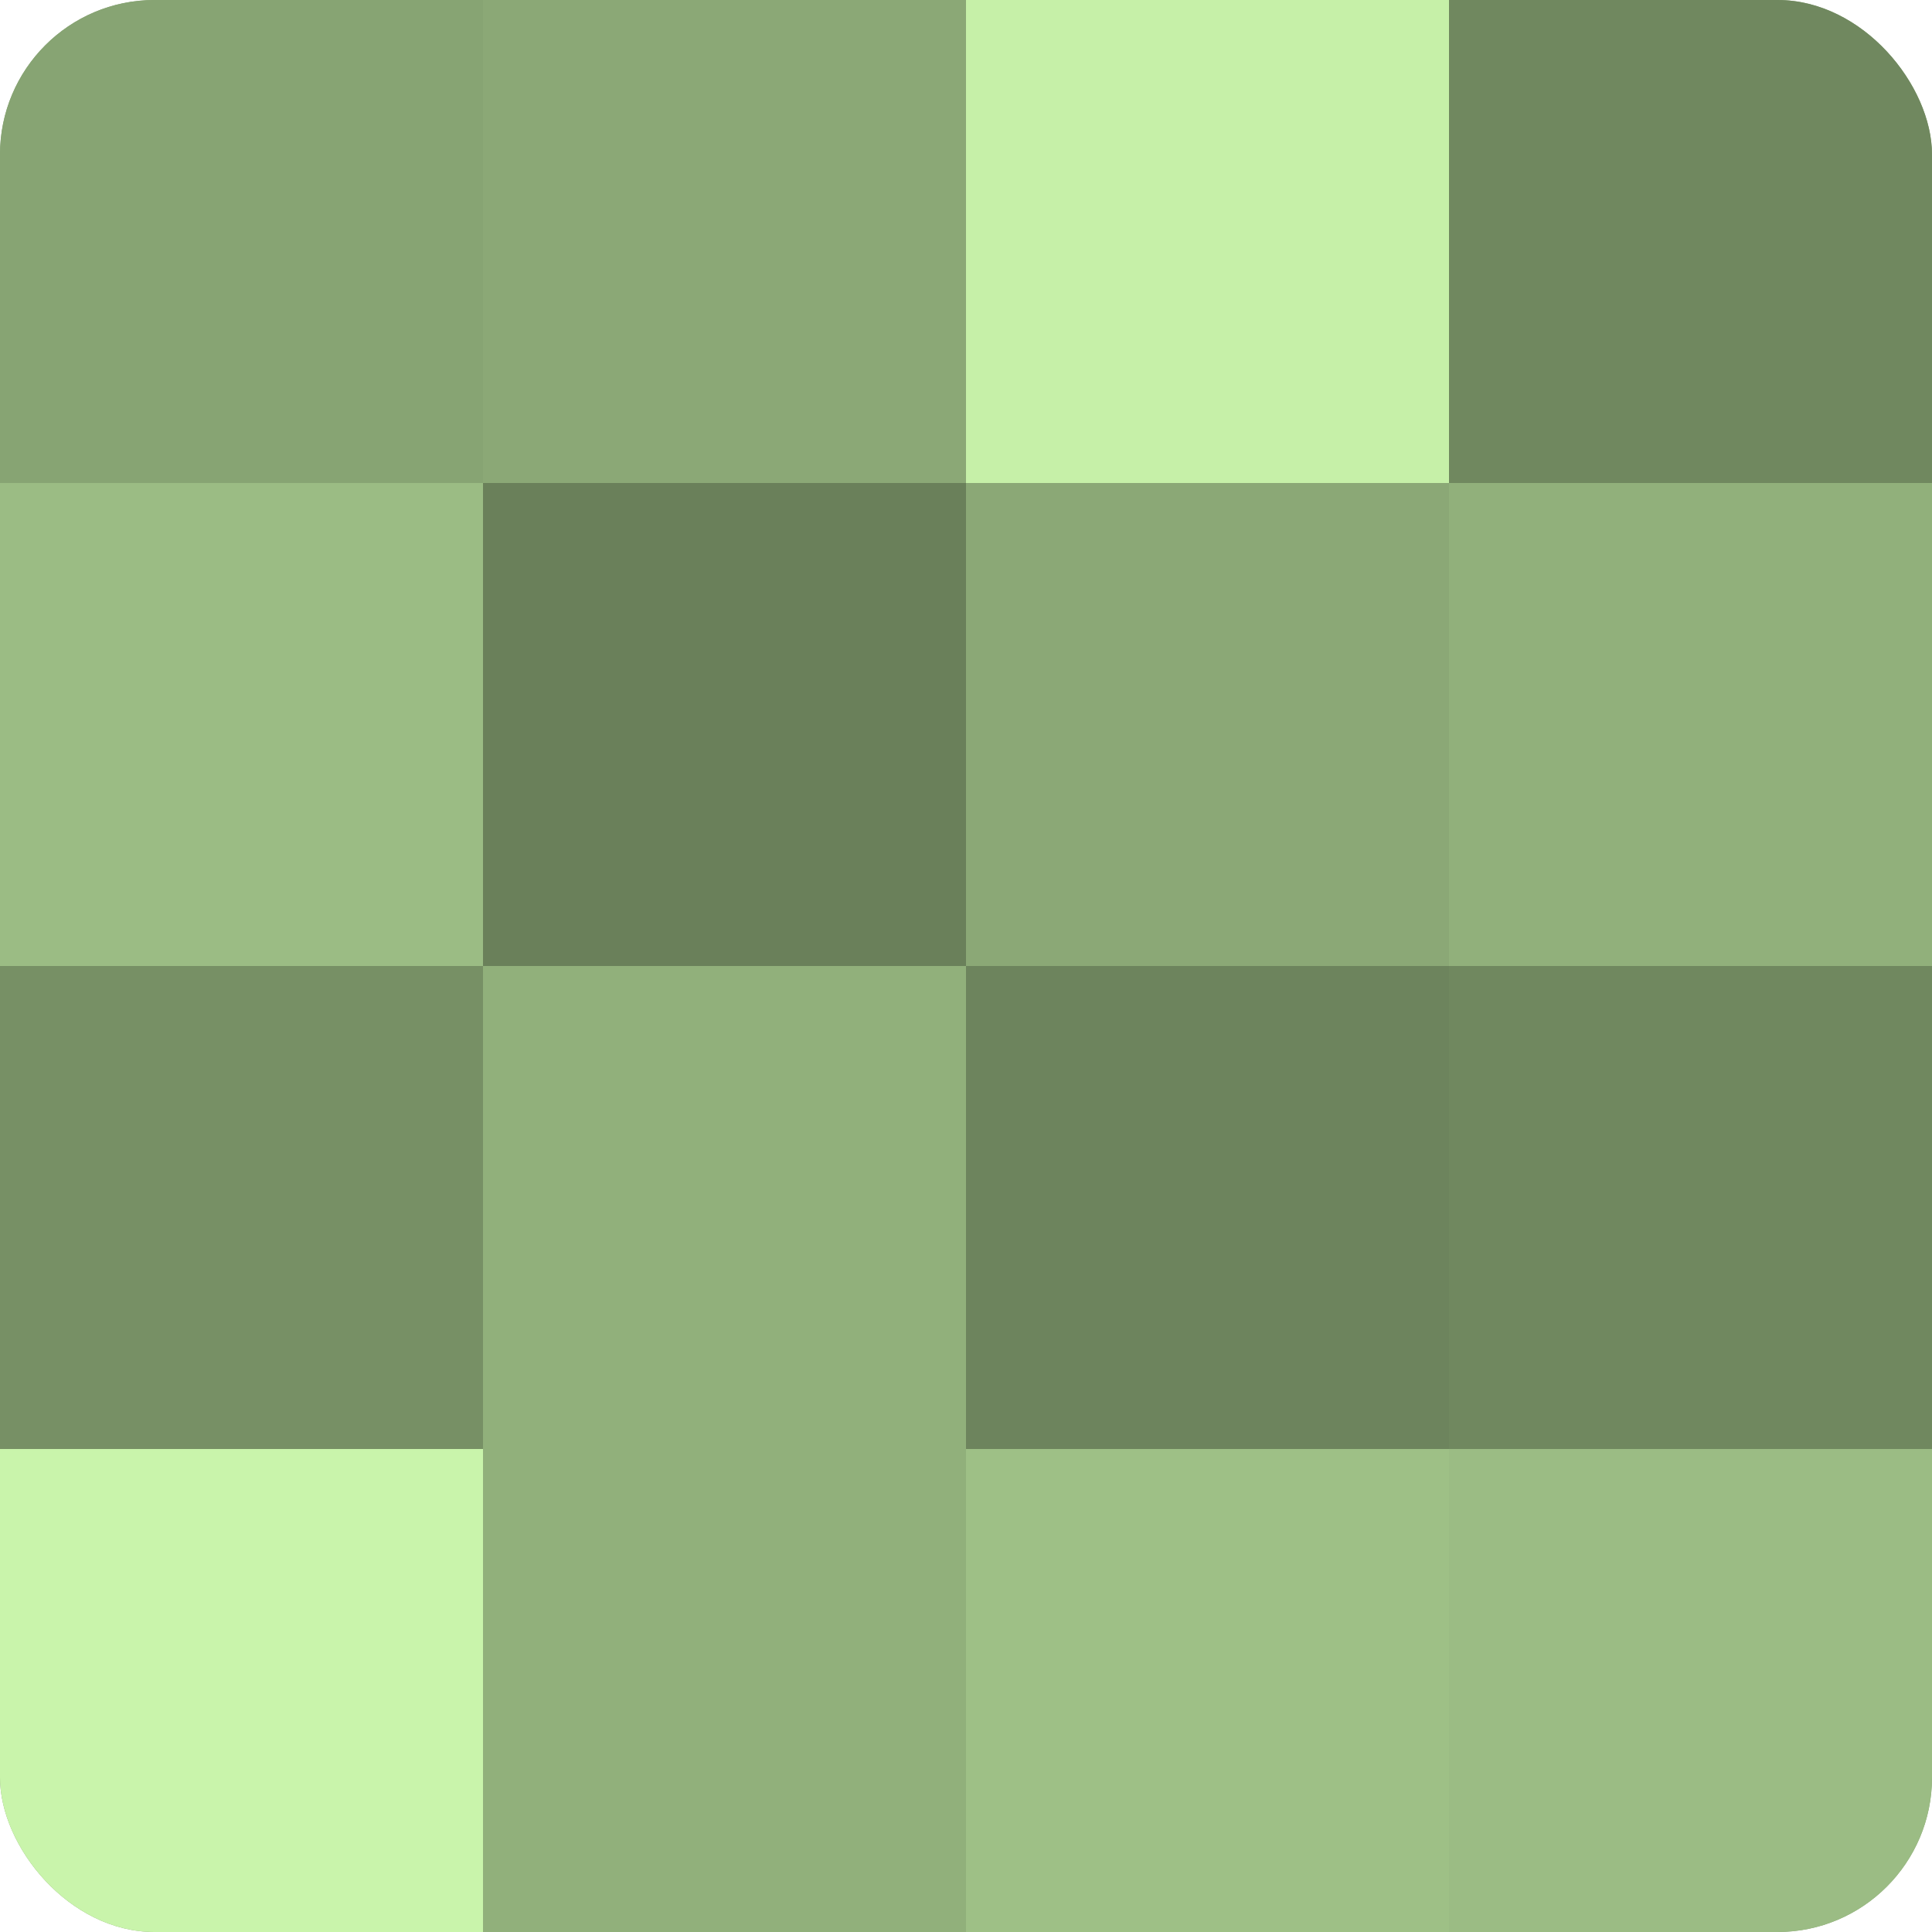
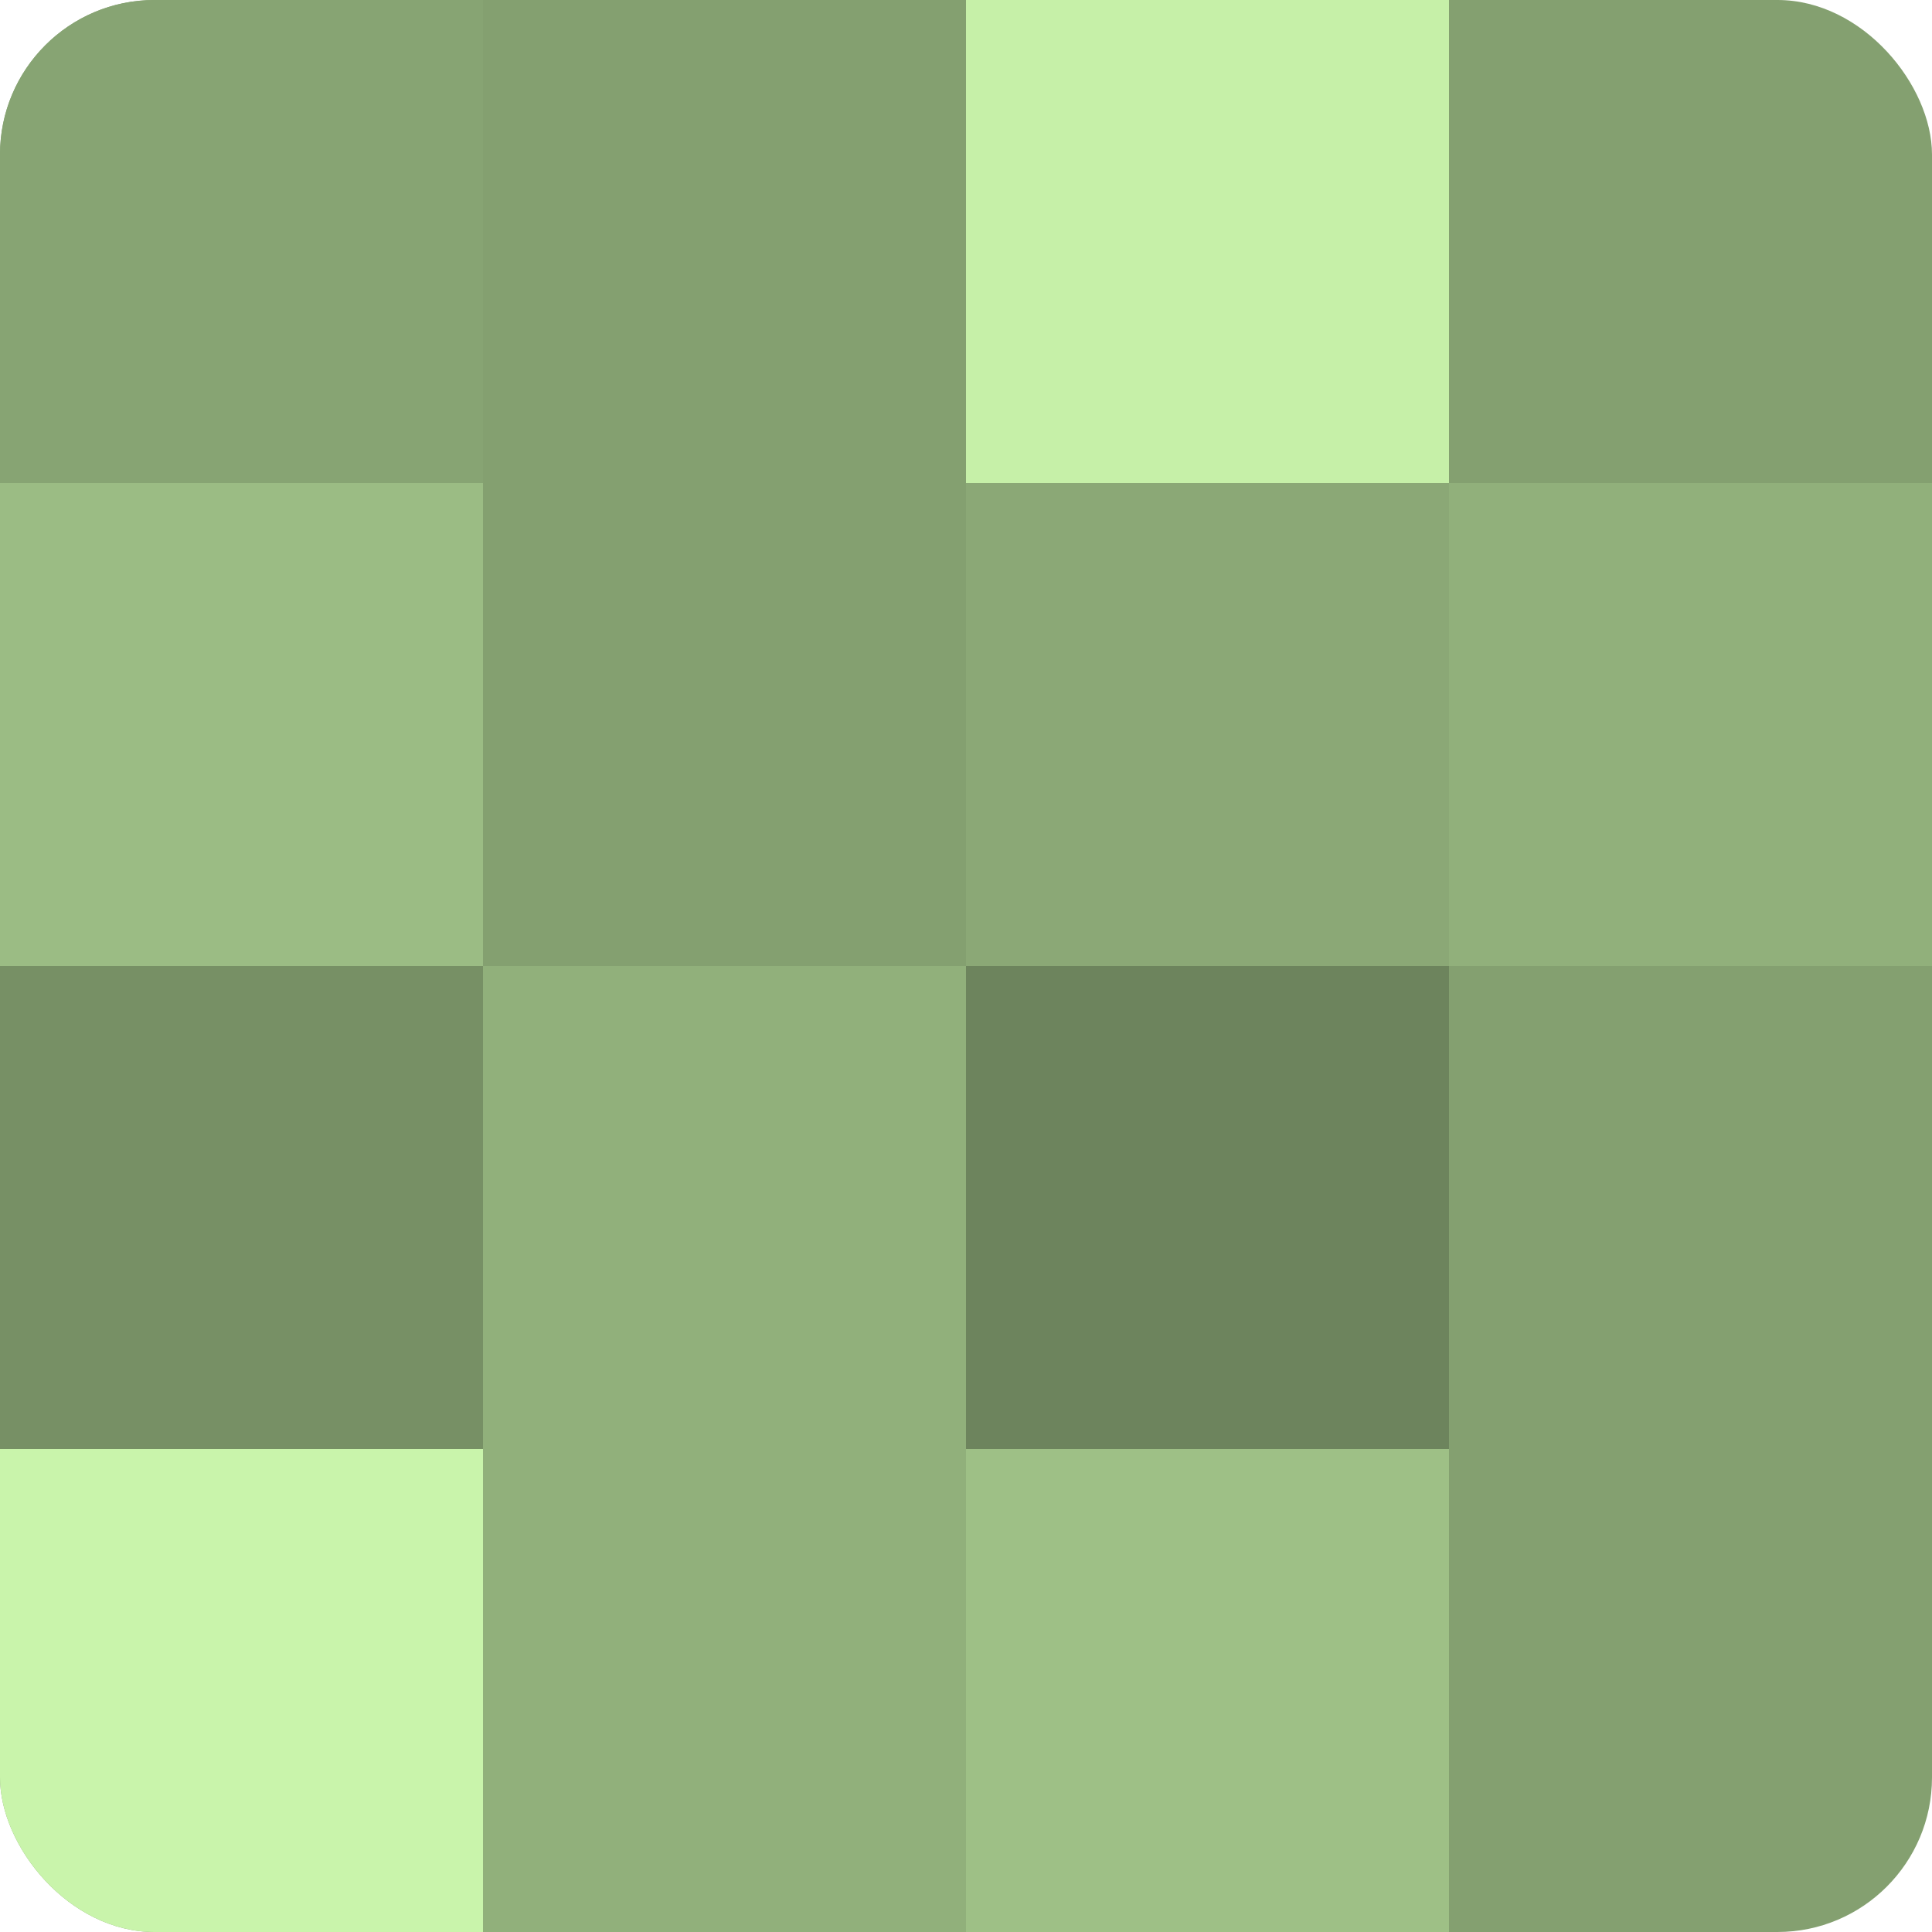
<svg xmlns="http://www.w3.org/2000/svg" width="60" height="60" viewBox="0 0 100 100" preserveAspectRatio="xMidYMid meet">
  <defs>
    <clipPath id="c" width="100" height="100">
      <rect width="100" height="100" rx="8" ry="8" />
    </clipPath>
  </defs>
  <g clip-path="url(#c)">
    <rect width="100" height="100" fill="#84a070" />
    <rect width="25" height="25" fill="#87a473" />
    <rect y="25" width="25" height="25" fill="#9bbc84" />
    <rect y="50" width="25" height="25" fill="#779065" />
    <rect y="75" width="25" height="25" fill="#c9f4ab" />
-     <rect x="25" width="25" height="25" fill="#8ba876" />
-     <rect x="25" y="25" width="25" height="25" fill="#6a805a" />
    <rect x="25" y="50" width="25" height="25" fill="#91b07b" />
    <rect x="25" y="75" width="25" height="25" fill="#91b07b" />
    <rect x="50" width="25" height="25" fill="#c6f0a8" />
    <rect x="50" y="25" width="25" height="25" fill="#8ba876" />
    <rect x="50" y="50" width="25" height="25" fill="#6d845d" />
    <rect x="50" y="75" width="25" height="25" fill="#9ec086" />
-     <rect x="75" width="25" height="25" fill="#70885f" />
    <rect x="75" y="25" width="25" height="25" fill="#91b07b" />
-     <rect x="75" y="50" width="25" height="25" fill="#70885f" />
-     <rect x="75" y="75" width="25" height="25" fill="#9bbc84" />
  </g>
</svg>